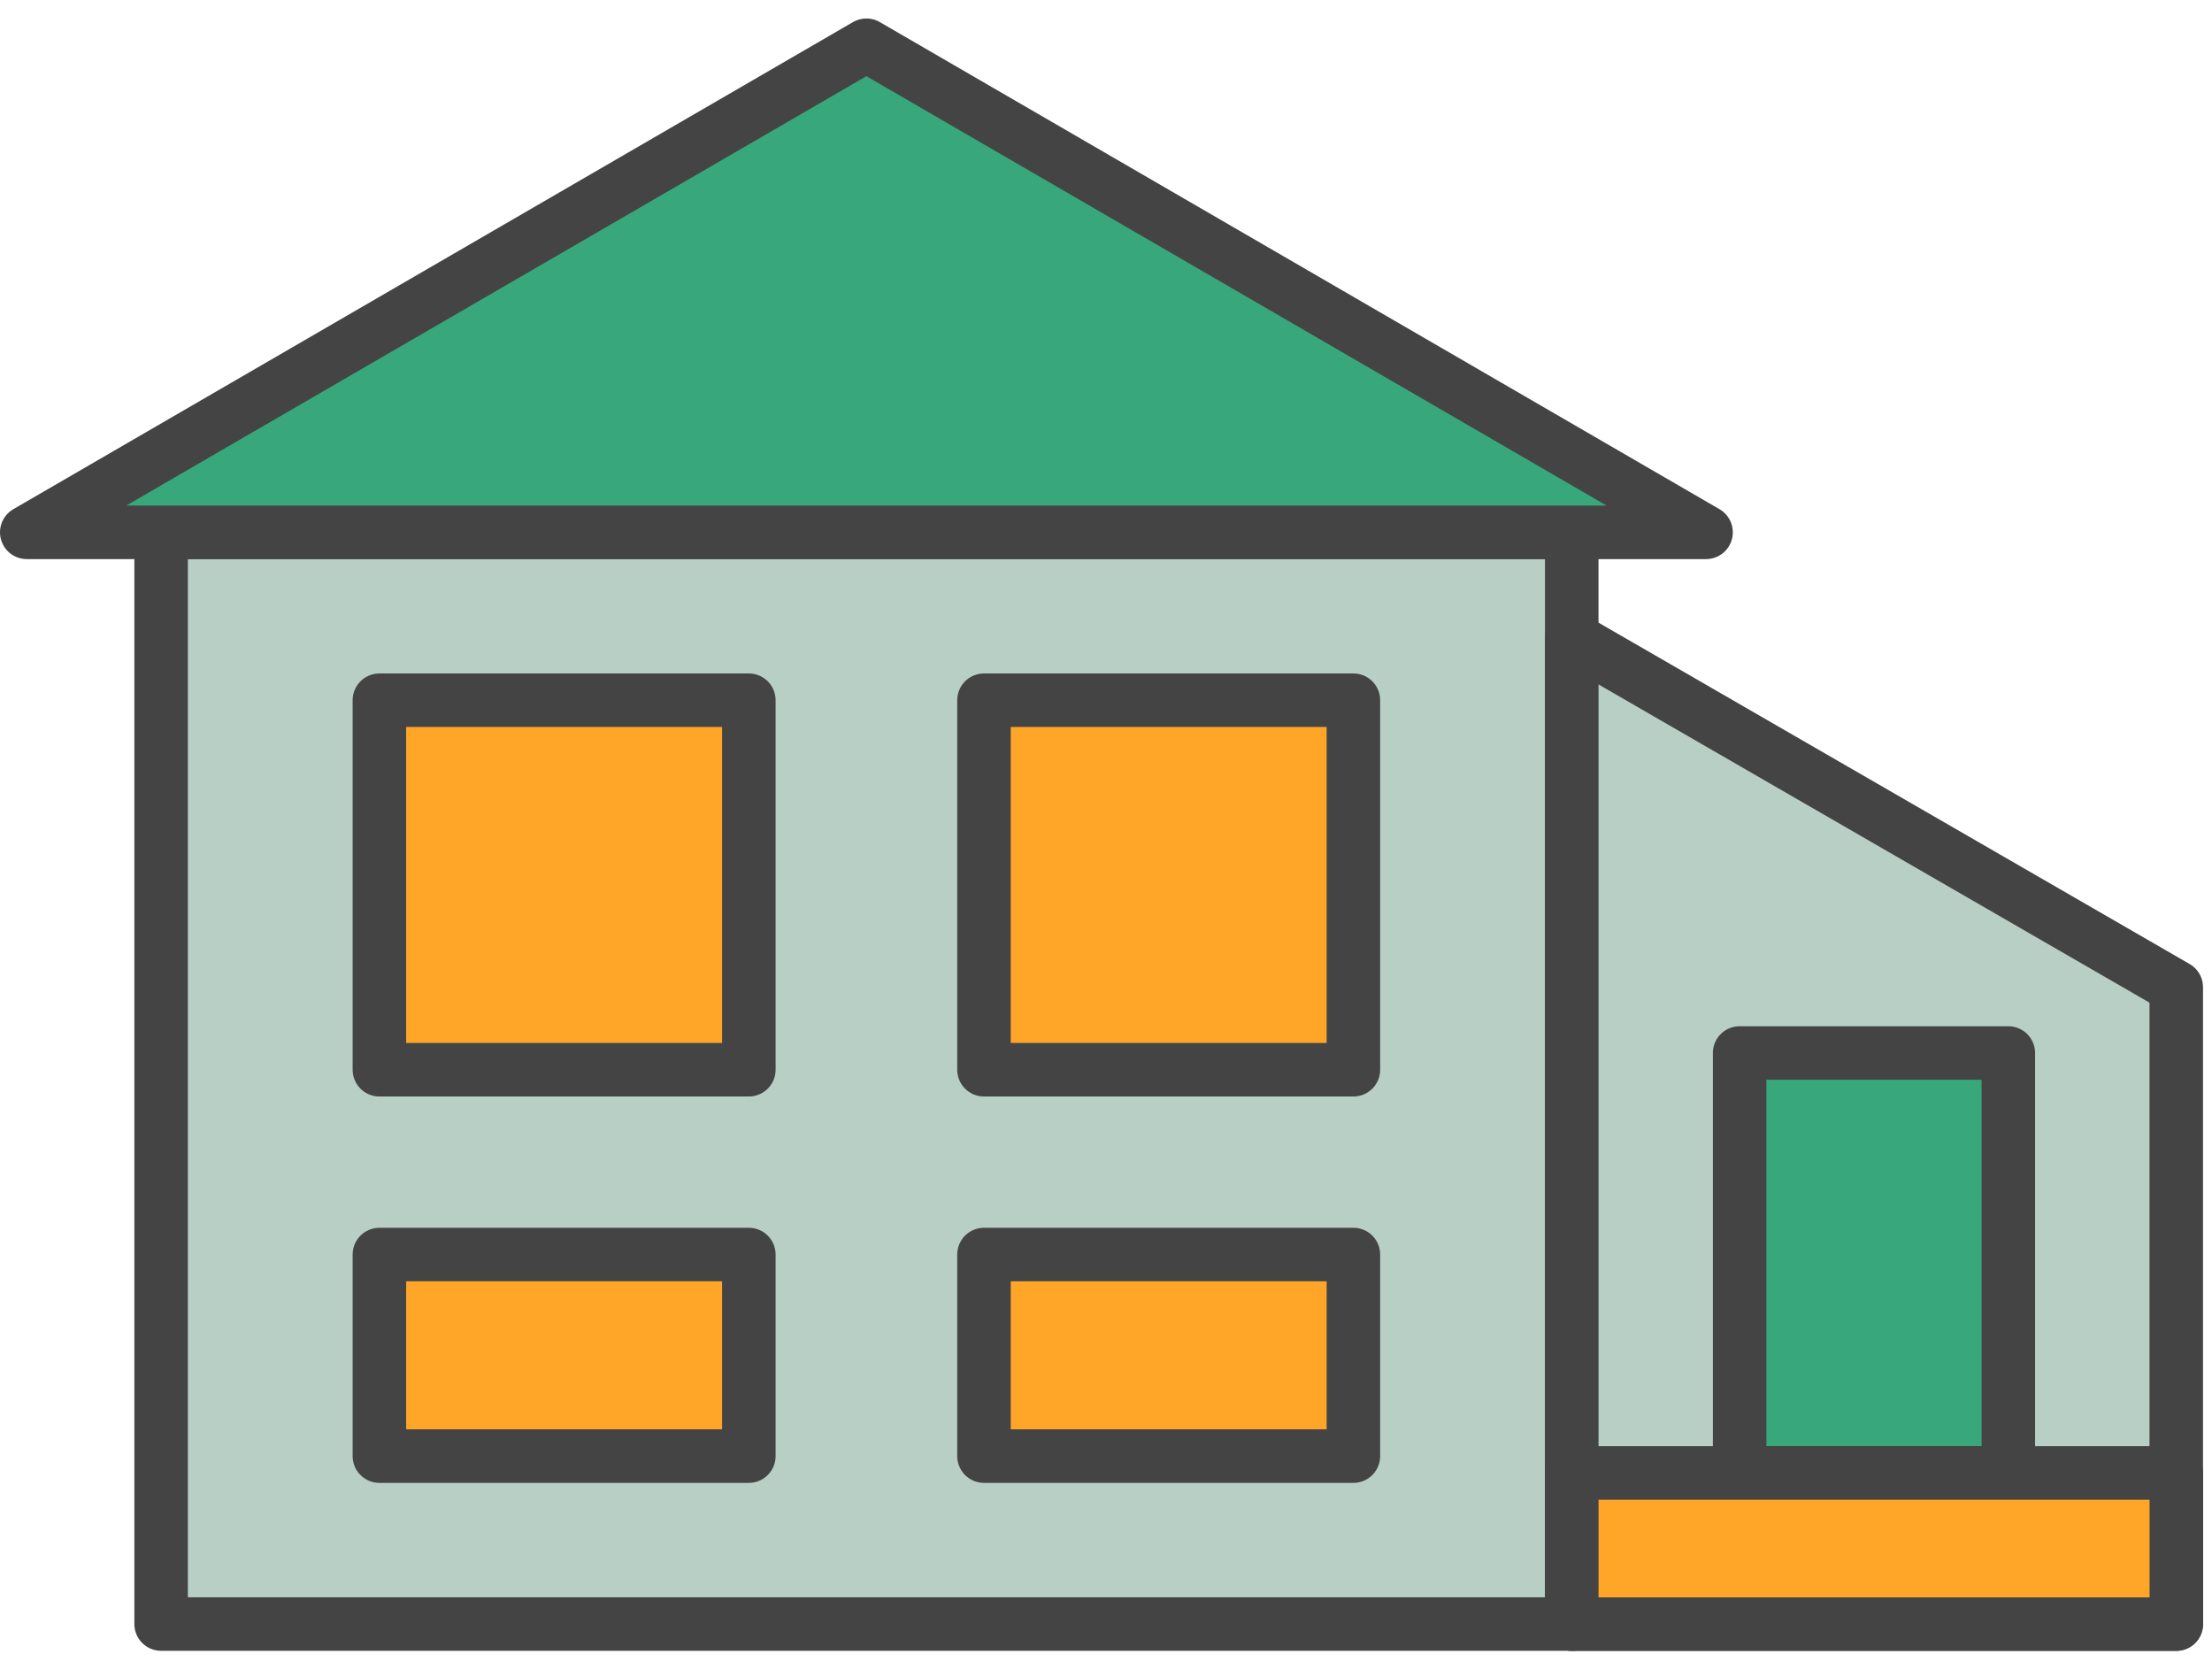
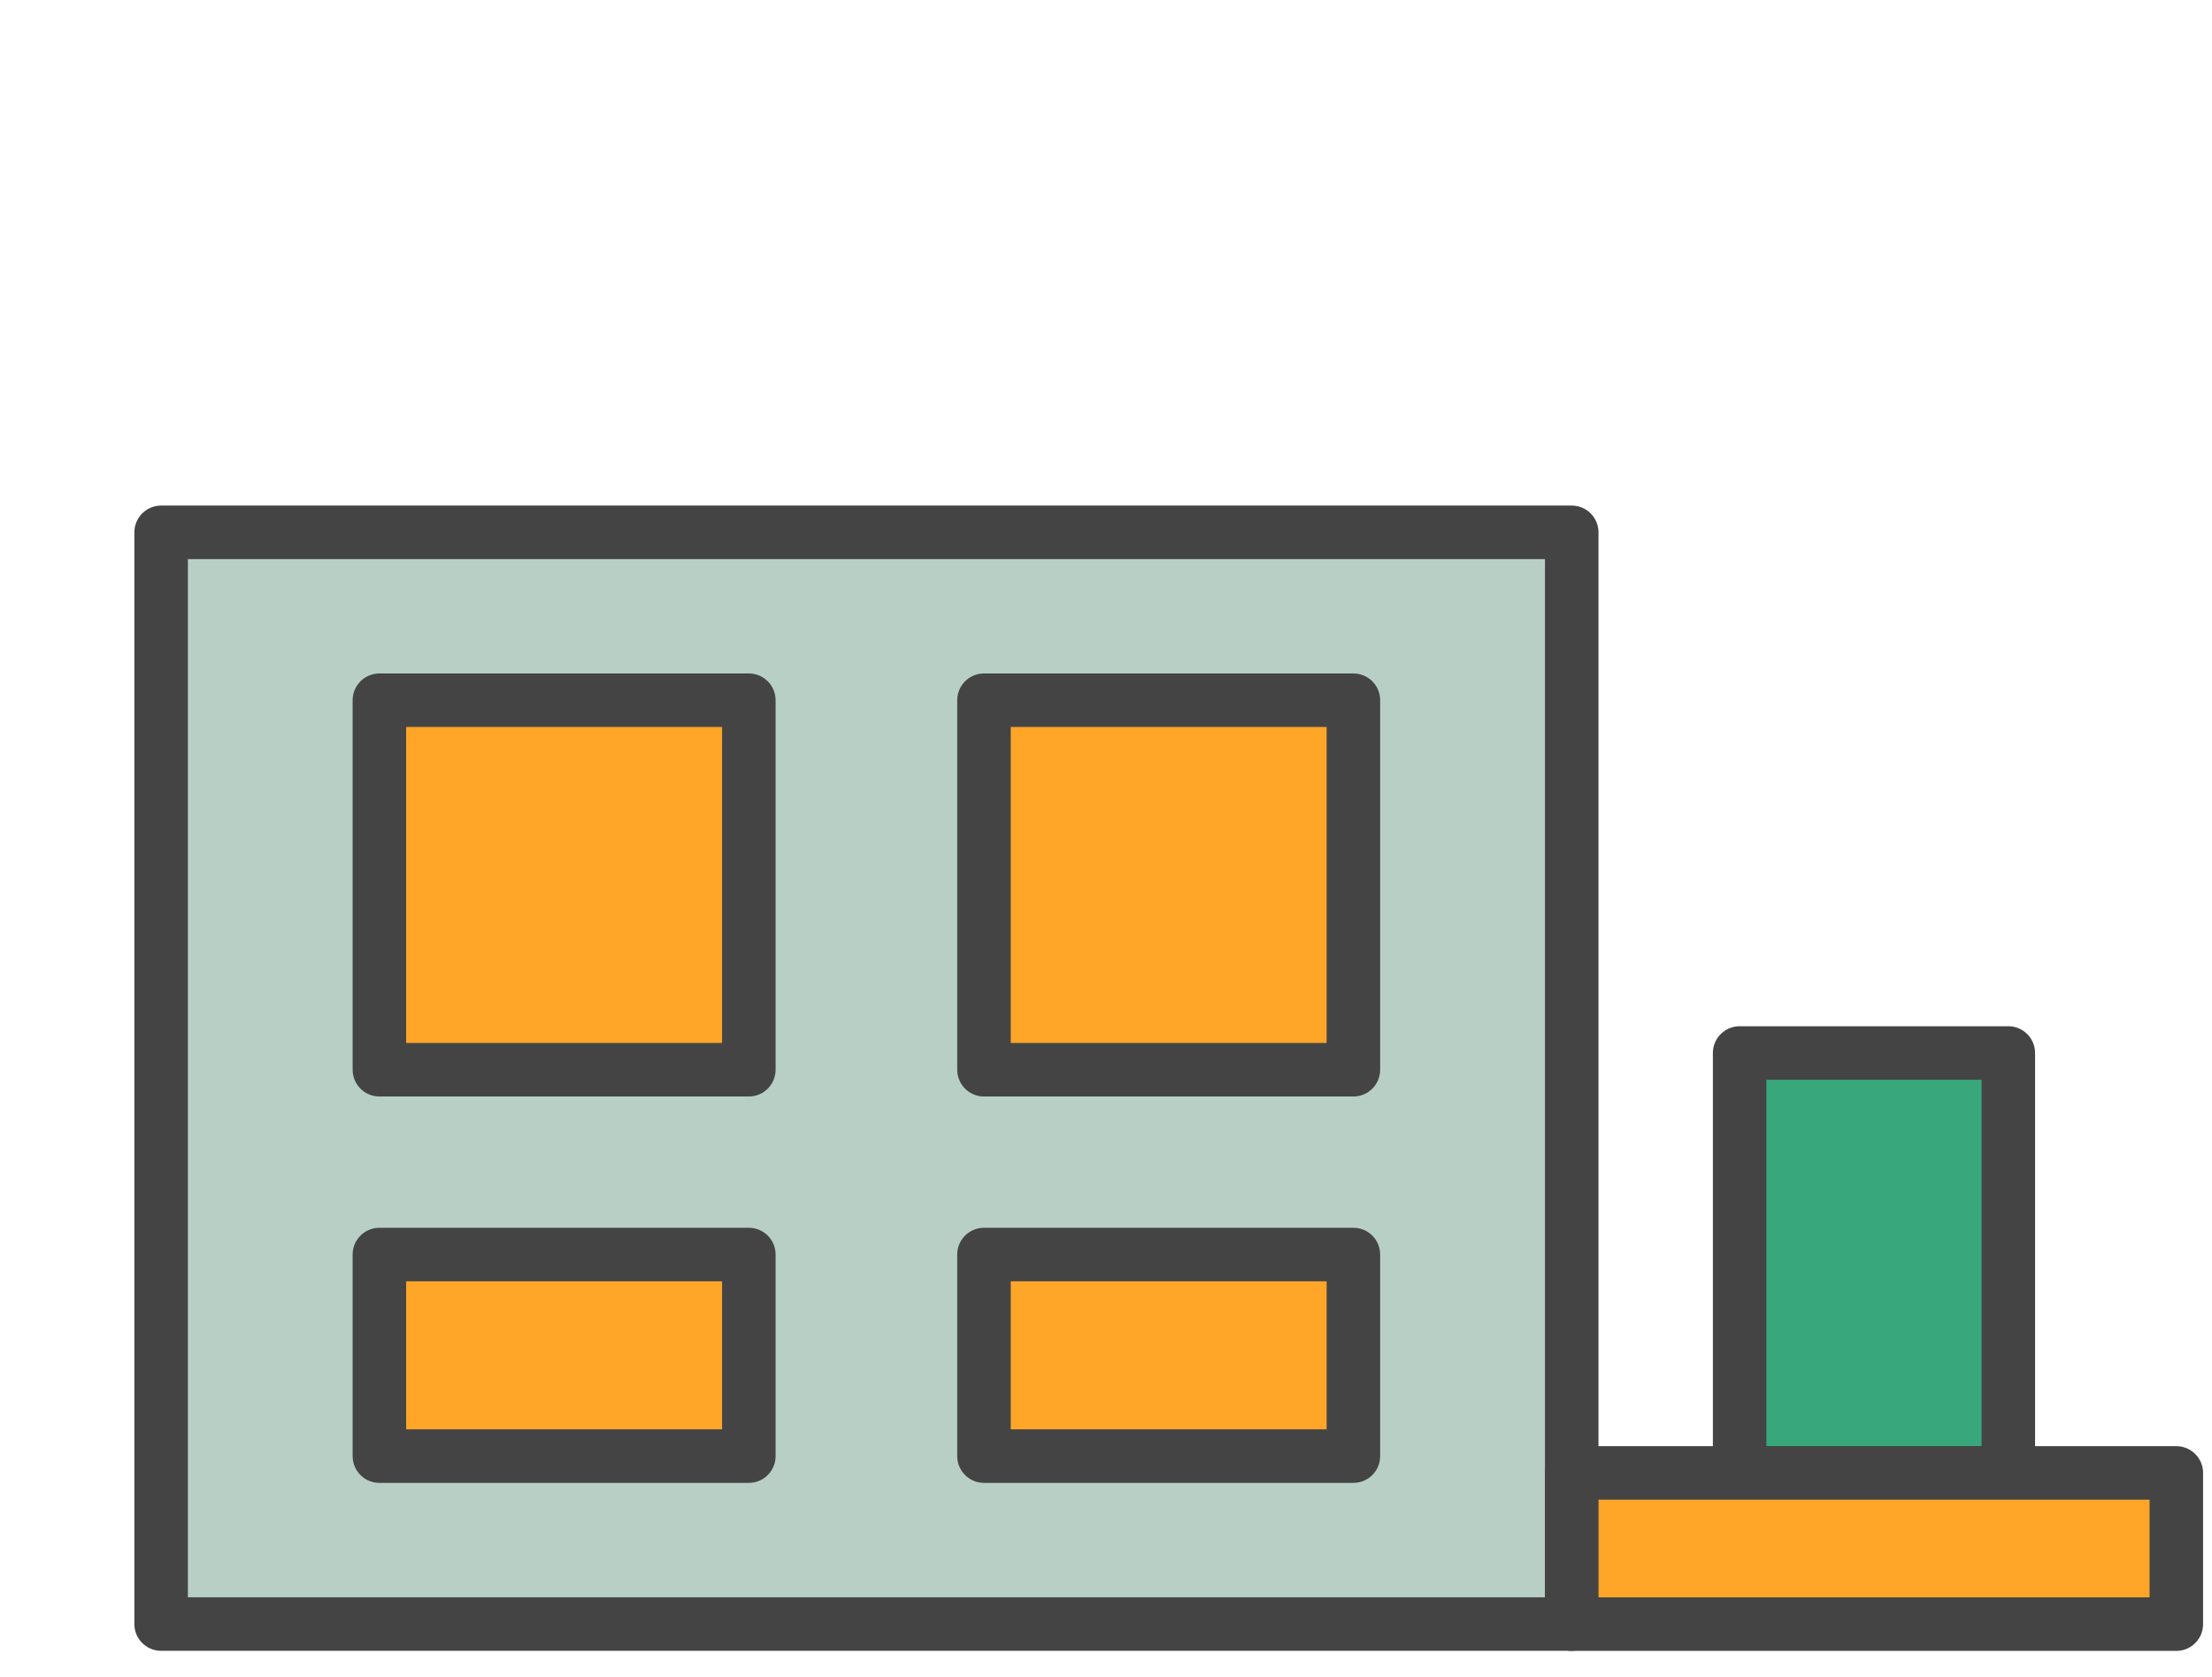
<svg xmlns="http://www.w3.org/2000/svg" width="62" height="47" viewBox="0 0 62 47" fill="none">
  <path d="M44.054 14.918H4.516V45.512H44.054V14.918Z" fill="#B8CFC6" stroke="#444445" stroke-width="1.5" stroke-linecap="round" stroke-linejoin="round" />
-   <path d="M0.75 14.918L24.284 1.268L47.819 14.918H0.75Z" fill="#38A87C" stroke="#444445" stroke-width="1.5" stroke-linecap="round" stroke-linejoin="round" />
-   <path d="M44.055 17.882L60.998 27.665V28.097V45.512H44.055V17.882Z" fill="#B8CFC6" stroke="#444445" stroke-width="1.5" stroke-linecap="round" stroke-linejoin="round" />
  <path d="M56.291 29.509H48.76V41.277H56.291V29.509Z" fill="#38A87C" stroke="#444445" stroke-width="1.5" stroke-linecap="round" stroke-linejoin="round" />
  <path d="M37.934 19.623H27.58V29.978H37.934V19.623Z" fill="#FFA629" stroke="#444445" stroke-width="1.5" stroke-linecap="round" stroke-linejoin="round" />
  <path d="M20.989 19.623H10.634V29.978H20.989V19.623Z" fill="#FFA629" stroke="#444445" stroke-width="1.5" stroke-linecap="round" stroke-linejoin="round" />
  <path d="M37.934 35.157H27.58V40.806H37.934V35.157Z" fill="#FFA629" stroke="#444445" stroke-width="1.5" stroke-linecap="round" stroke-linejoin="round" />
  <path d="M20.989 35.157H10.634V40.806H20.989V35.157Z" fill="#FFA629" stroke="#444445" stroke-width="1.5" stroke-linecap="round" stroke-linejoin="round" />
  <path d="M61 41.277H44.055V45.514H61V41.277Z" fill="#FFA629" stroke="#444445" stroke-width="1.5" stroke-linecap="round" stroke-linejoin="round" />
</svg>